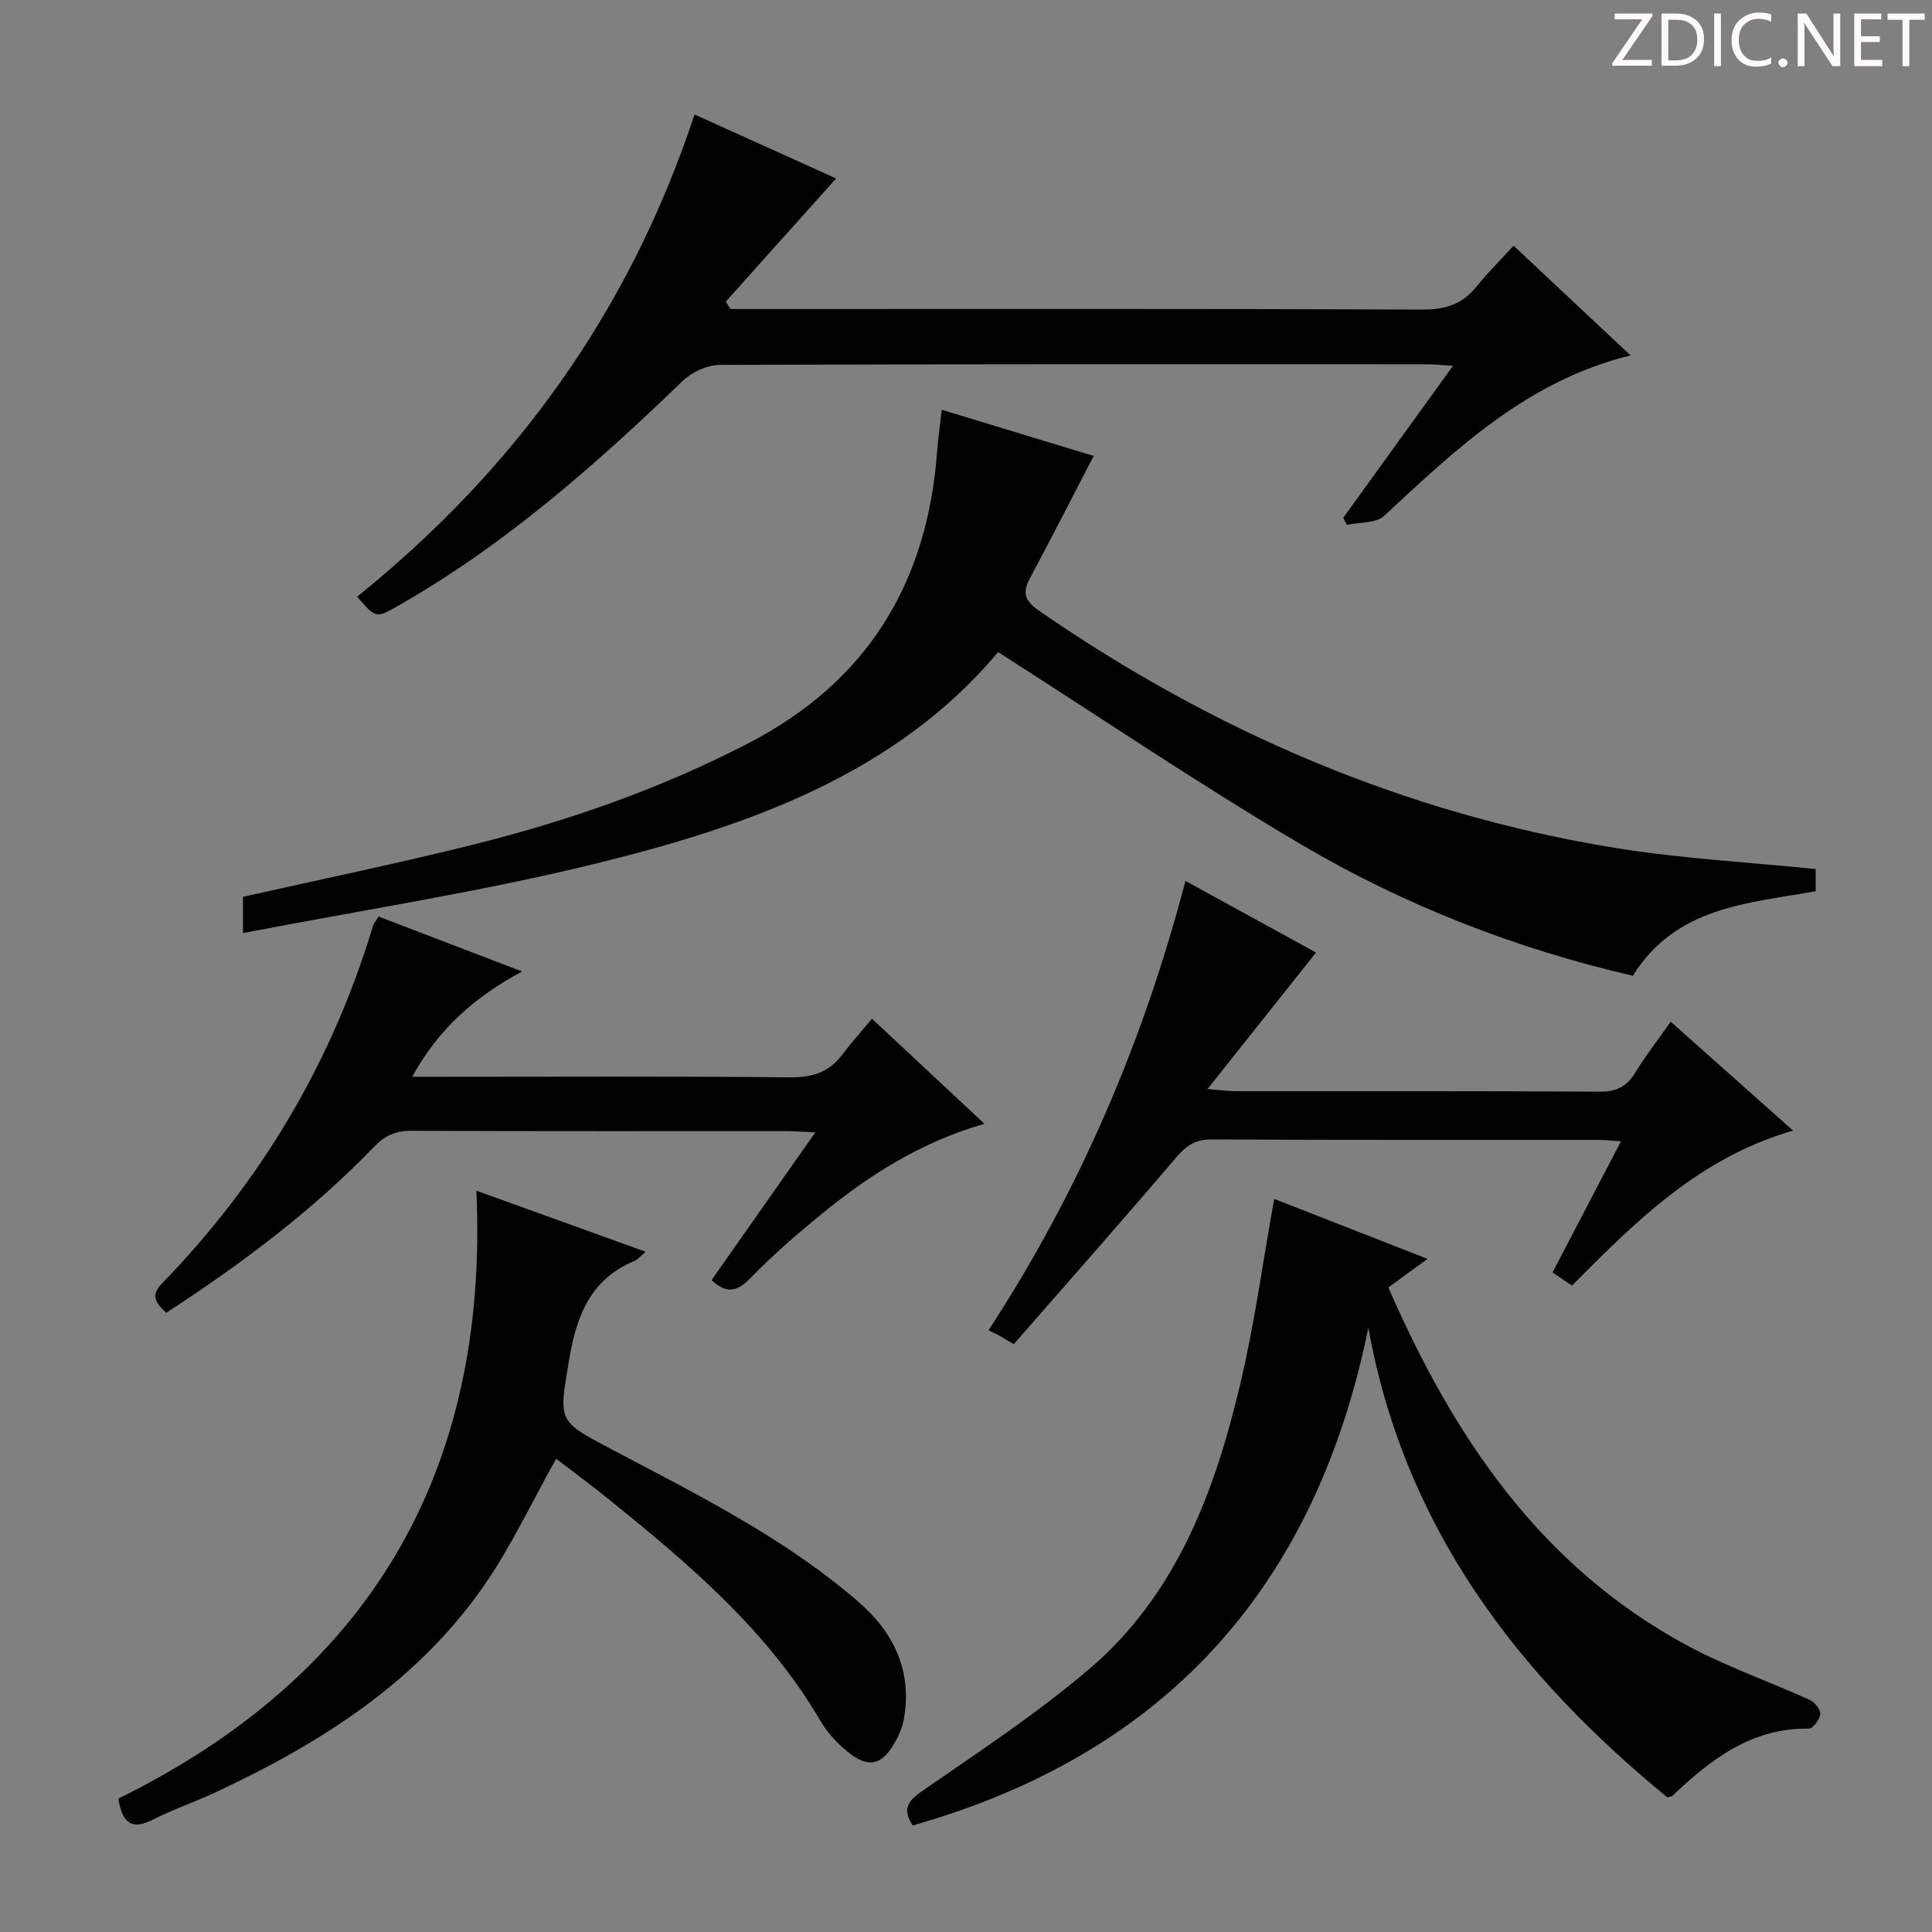
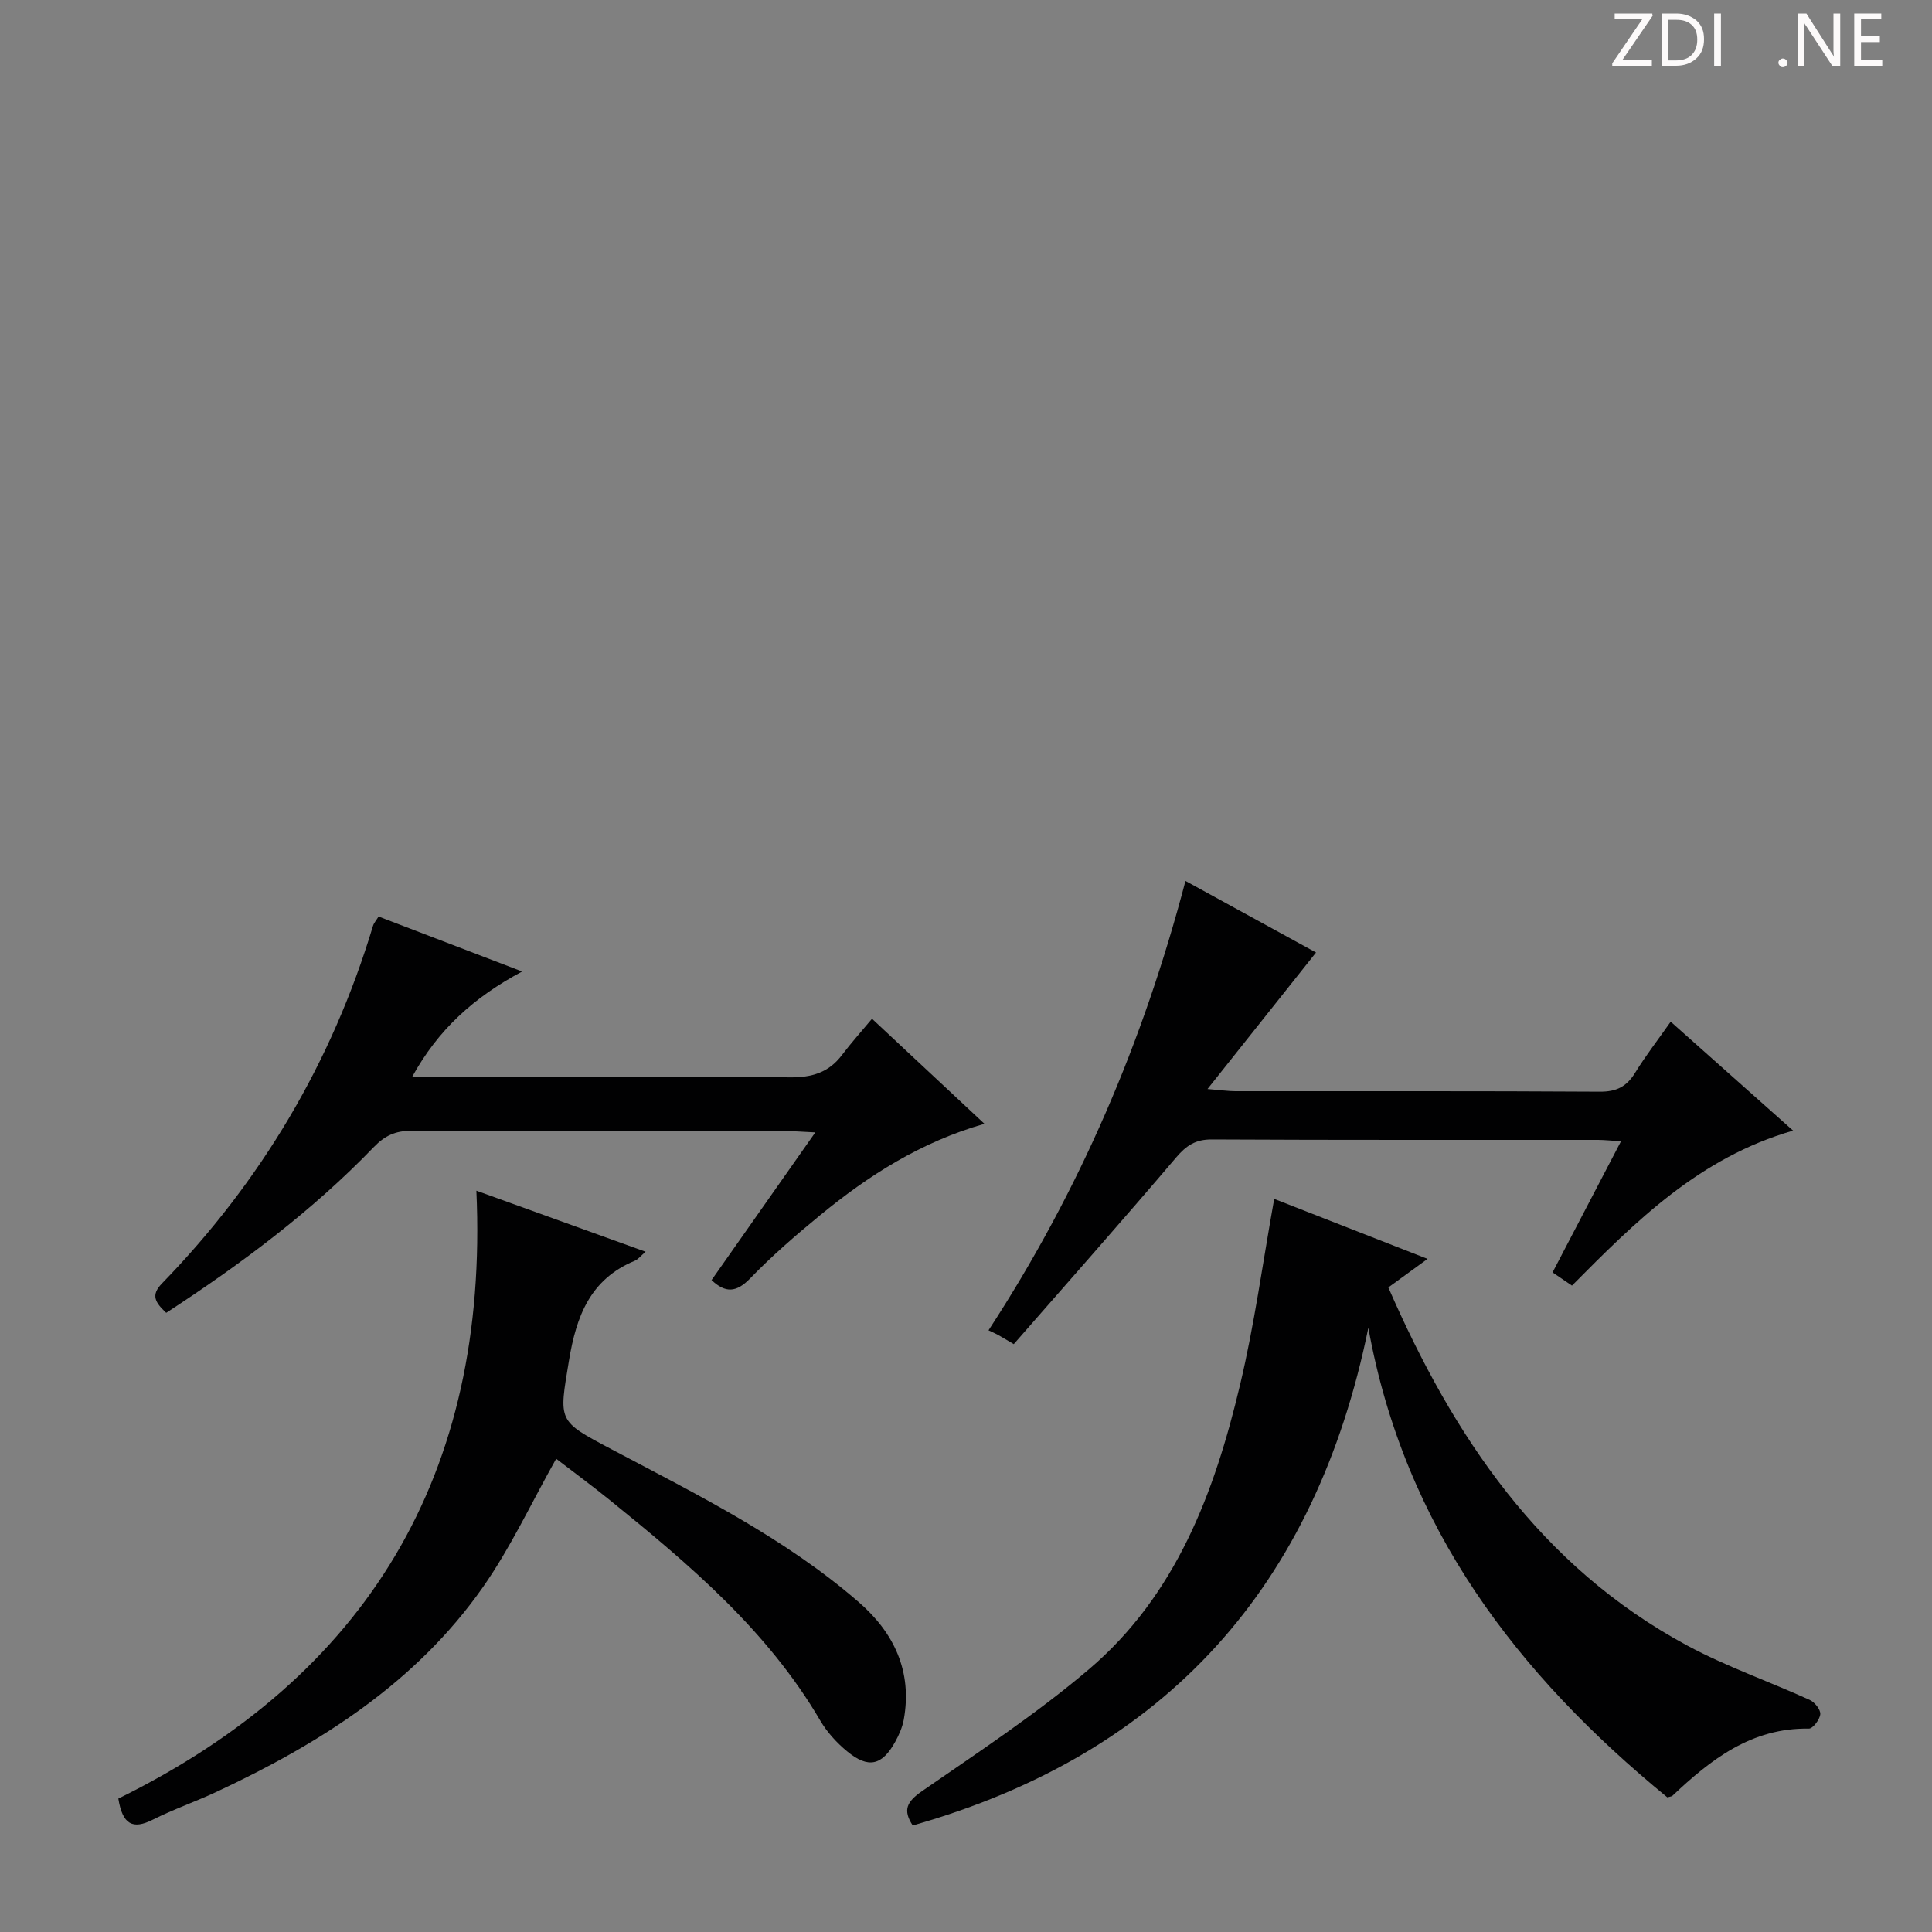
<svg xmlns="http://www.w3.org/2000/svg" enable-background="new 0 0 400 400" viewBox="0 0 400 400">
  <rect x="0" y="0" width="400" height="400" fill="#808080" stroke="none" />
  <g fill="#fcfafa">
    <path d="m342.2 3.2-6.3 9.2h6.1v1.2h-8.2v-.5l6.2-9.1h-5.7v-1.2h7.8v.4z" />
    <path d="m344 13.7v-10.9h3.1c1.6 0 3 .5 4.1 1.4 1.1 1 1.6 2.2 1.6 3.9s-.5 3-1.6 4-2.5 1.5-4.2 1.5h-3zm1.4-9.6v8.4h1.6c1.4 0 2.5-.4 3.2-1.1.8-.8 1.2-1.8 1.2-3.2s-.4-2.4-1.2-3.1-1.8-1-3.1-1z" />
    <path d="m356.3 2.8v10.9h-1.4v-10.9z" />
-     <path d="m366.6 13.2c-.8.4-1.8.6-3 .6-1.6 0-2.8-.5-3.7-1.5s-1.4-2.3-1.4-3.9c0-1.7.5-3.2 1.6-4.2s2.4-1.6 4-1.6c1 0 1.9.1 2.6.4v1.5c-.8-.4-1.6-.6-2.6-.6-1.2 0-2.2.4-3 1.2s-1.1 1.9-1.1 3.3c0 1.3.4 2.3 1.1 3.1s1.6 1.1 2.8 1.1c1.1 0 2-.2 2.8-.7v1.3z" />
    <path d="m368.2 13c0-.3.1-.5.3-.6.2-.2.4-.3.6-.3.3 0 .5.1.7.3s.3.4.3.6-.1.5-.3.6c-.2.2-.4.3-.7.3s-.5-.1-.6-.3c-.2-.2-.3-.4-.3-.6z" />
    <path d="m381.1 13.7h-1.7l-5.5-8.4c-.2-.2-.3-.5-.4-.7 0 .2.1.8.1 1.5v7.6h-1.4v-10.9h1.8l5.3 8.3c.3.4.4.6.4.8 0-.3-.1-.8-.1-1.6v-7.5h1.4v10.9z" />
    <path d="m389.7 13.7h-5.8v-10.9h5.6v1.2h-4.2v3.5h3.9v1.2h-3.9v3.7h4.4z" />
-     <path d="m398.4 4.1h-3.1v9.6h-1.4v-9.6h-3.1v-1.3h7.7v1.3z" />
  </g>
-   <path d="m375.92 179.93v4.59c-14.19 2.52-28.96 3.22-37.86 17.5-24.14-5.58-47.18-14.53-68.54-27.11-21.29-12.54-41.78-26.44-62.87-39.9-21.19 25.25-51.62 35.98-83.14 43.75-23.94 5.9-48.42 9.63-73.2 14.43 0-3.43 0-5.52 0-7.51 15.99-3.6 32.05-6.91 47.94-10.88 19.69-4.92 38.78-11.62 56.85-21 24.43-12.68 36.9-33.07 38.91-60.23.21-2.78.61-5.54.97-8.73 10.76 3.27 21.16 6.43 31.45 9.56-4.5 8.67-8.76 17.06-13.21 25.34-1.69 3.15-.92 4.76 2 6.78 36.21 24.98 75.74 41.97 119.23 49.04 13.57 2.2 27.37 2.93 41.47 4.37z" fill="#010102" />
  <path d="m263.81 248.22c10.19 3.98 20.52 8.02 31.75 12.42-3.05 2.22-5.52 4.02-8.12 5.91 13.46 30.87 31.47 57.74 61.84 74.12 8.13 4.38 16.96 7.44 25.4 11.28 1.03.47 2.27 2.01 2.19 2.95-.09 1.1-1.54 3.01-2.37 2.99-11.87-.19-20.3 6.39-28.28 13.94-.11.1-.31.1-1.02.29-30.97-25.38-54.42-55.79-61.9-97.21-10.87 53.4-41.74 88.11-94.33 103.03-2.09-3.18-1.25-4.9 1.92-7.1 11.73-8.12 23.72-16.01 34.56-25.23 18.02-15.32 26-36.59 31.28-58.84 2.99-12.53 4.71-25.39 7.08-38.55z" fill="#010102" />
-   <path d="m313.37 50.87c8.28 7.77 16.01 15.02 24.21 22.71-21.27 5.23-36.05 19.31-51.01 33.23-1.69 1.57-5.11 1.28-7.73 1.86-.24-.49-.49-.99-.73-1.48 7.36-10.19 14.72-20.38 22.72-31.45-2.33-.14-3.84-.32-5.35-.32-48.83-.01-97.65-.06-146.48.13-2.59.01-5.77 1.5-7.68 3.34-18.14 17.49-36.97 34.07-59.02 46.6-4.46 2.54-4.47 2.53-8.36-1.95 32.73-26.37 56.43-59.14 69.85-99.84 9.93 4.49 20 9.04 29.32 13.25-7.55 8.42-15.19 16.96-22.84 25.49.33.51.65 1.03.98 1.54h5.25c45.99 0 91.99-.08 137.98.11 4.75.02 8.29-1.08 11.23-4.78 2.28-2.83 4.9-5.4 7.66-8.44z" fill="#010102" />
  <path d="m98.63 246.52c12.2 4.4 23.39 8.44 35.03 12.64-1.02.87-1.54 1.58-2.24 1.87-9.24 3.82-12.1 11.48-13.62 20.66-2.09 12.66-2.44 12.41 8.74 18.33 17.78 9.4 35.88 18.35 51.23 31.66 7.32 6.34 11.15 14.36 9.35 24.33-.29 1.59-.98 3.17-1.77 4.6-2.73 4.94-5.58 5.6-9.96 1.99-2.14-1.76-4.14-3.95-5.54-6.33-10.91-18.65-27.03-32.29-43.49-45.61-3.84-3.11-7.82-6.04-11.21-8.64-5.14 9.12-9.41 18.37-15.17 26.59-13.88 19.8-33.65 32.33-55.17 42.38-4.36 2.04-8.94 3.62-13.23 5.78-4.05 2.03-6.2 1.05-7.08-4.39 51.46-25.33 76.78-67.04 74.13-125.86z" fill="#010102" />
  <path d="m209.89 278.29c-1.91-1.12-2.6-1.55-3.3-1.93-.59-.32-1.21-.59-1.93-.93 18.95-29.06 32.04-59.79 40.78-93.04 9.41 5.16 18.52 10.15 27.03 14.82-7.36 9.26-14.51 18.25-22.47 28.26 3 .24 4.38.45 5.76.45 25.16.02 50.32-.06 75.48.1 3.44.02 5.53-1.05 7.28-3.89 2.16-3.51 4.7-6.79 7.38-10.6 8.45 7.52 16.57 14.75 25.34 22.55-19.36 5.58-32.52 18.72-45.78 32.09-1.36-.92-2.55-1.73-4.02-2.73 4.71-9.02 9.3-17.81 14.17-27.15-1.95-.12-3.34-.28-4.73-.29-26.66-.02-53.32.05-79.98-.09-3.39-.02-5.29 1.26-7.41 3.75-11.07 13.02-22.4 25.81-33.6 38.63z" fill="#010102" />
  <path d="m34.41 271.81c-2.26-2.14-3.26-3.63-.88-6.08 20.53-21.13 35.18-45.77 43.69-74.02.18-.6.65-1.11 1.16-1.95 9.63 3.69 19.14 7.33 29.72 11.38-10.06 5.38-17.4 12.05-22.76 21.8h5.73c24.15 0 48.31-.13 72.46.11 4.57.04 8.03-.98 10.78-4.61 1.9-2.51 4.01-4.86 6.23-7.52 8.19 7.65 15.44 14.43 23.28 21.75-13.26 3.8-24.05 10.74-34.06 18.96-5.01 4.11-9.94 8.38-14.44 13.04-2.87 2.97-5.13 3.07-8 .36 6.95-9.9 13.92-19.82 21.48-30.58-2.83-.13-4.27-.26-5.7-.26-25.98-.01-51.97.04-77.95-.07-3.27-.01-5.46.99-7.75 3.36-12.76 13.24-27.41 24.17-42.99 34.33z" fill="#010102" />
</svg>